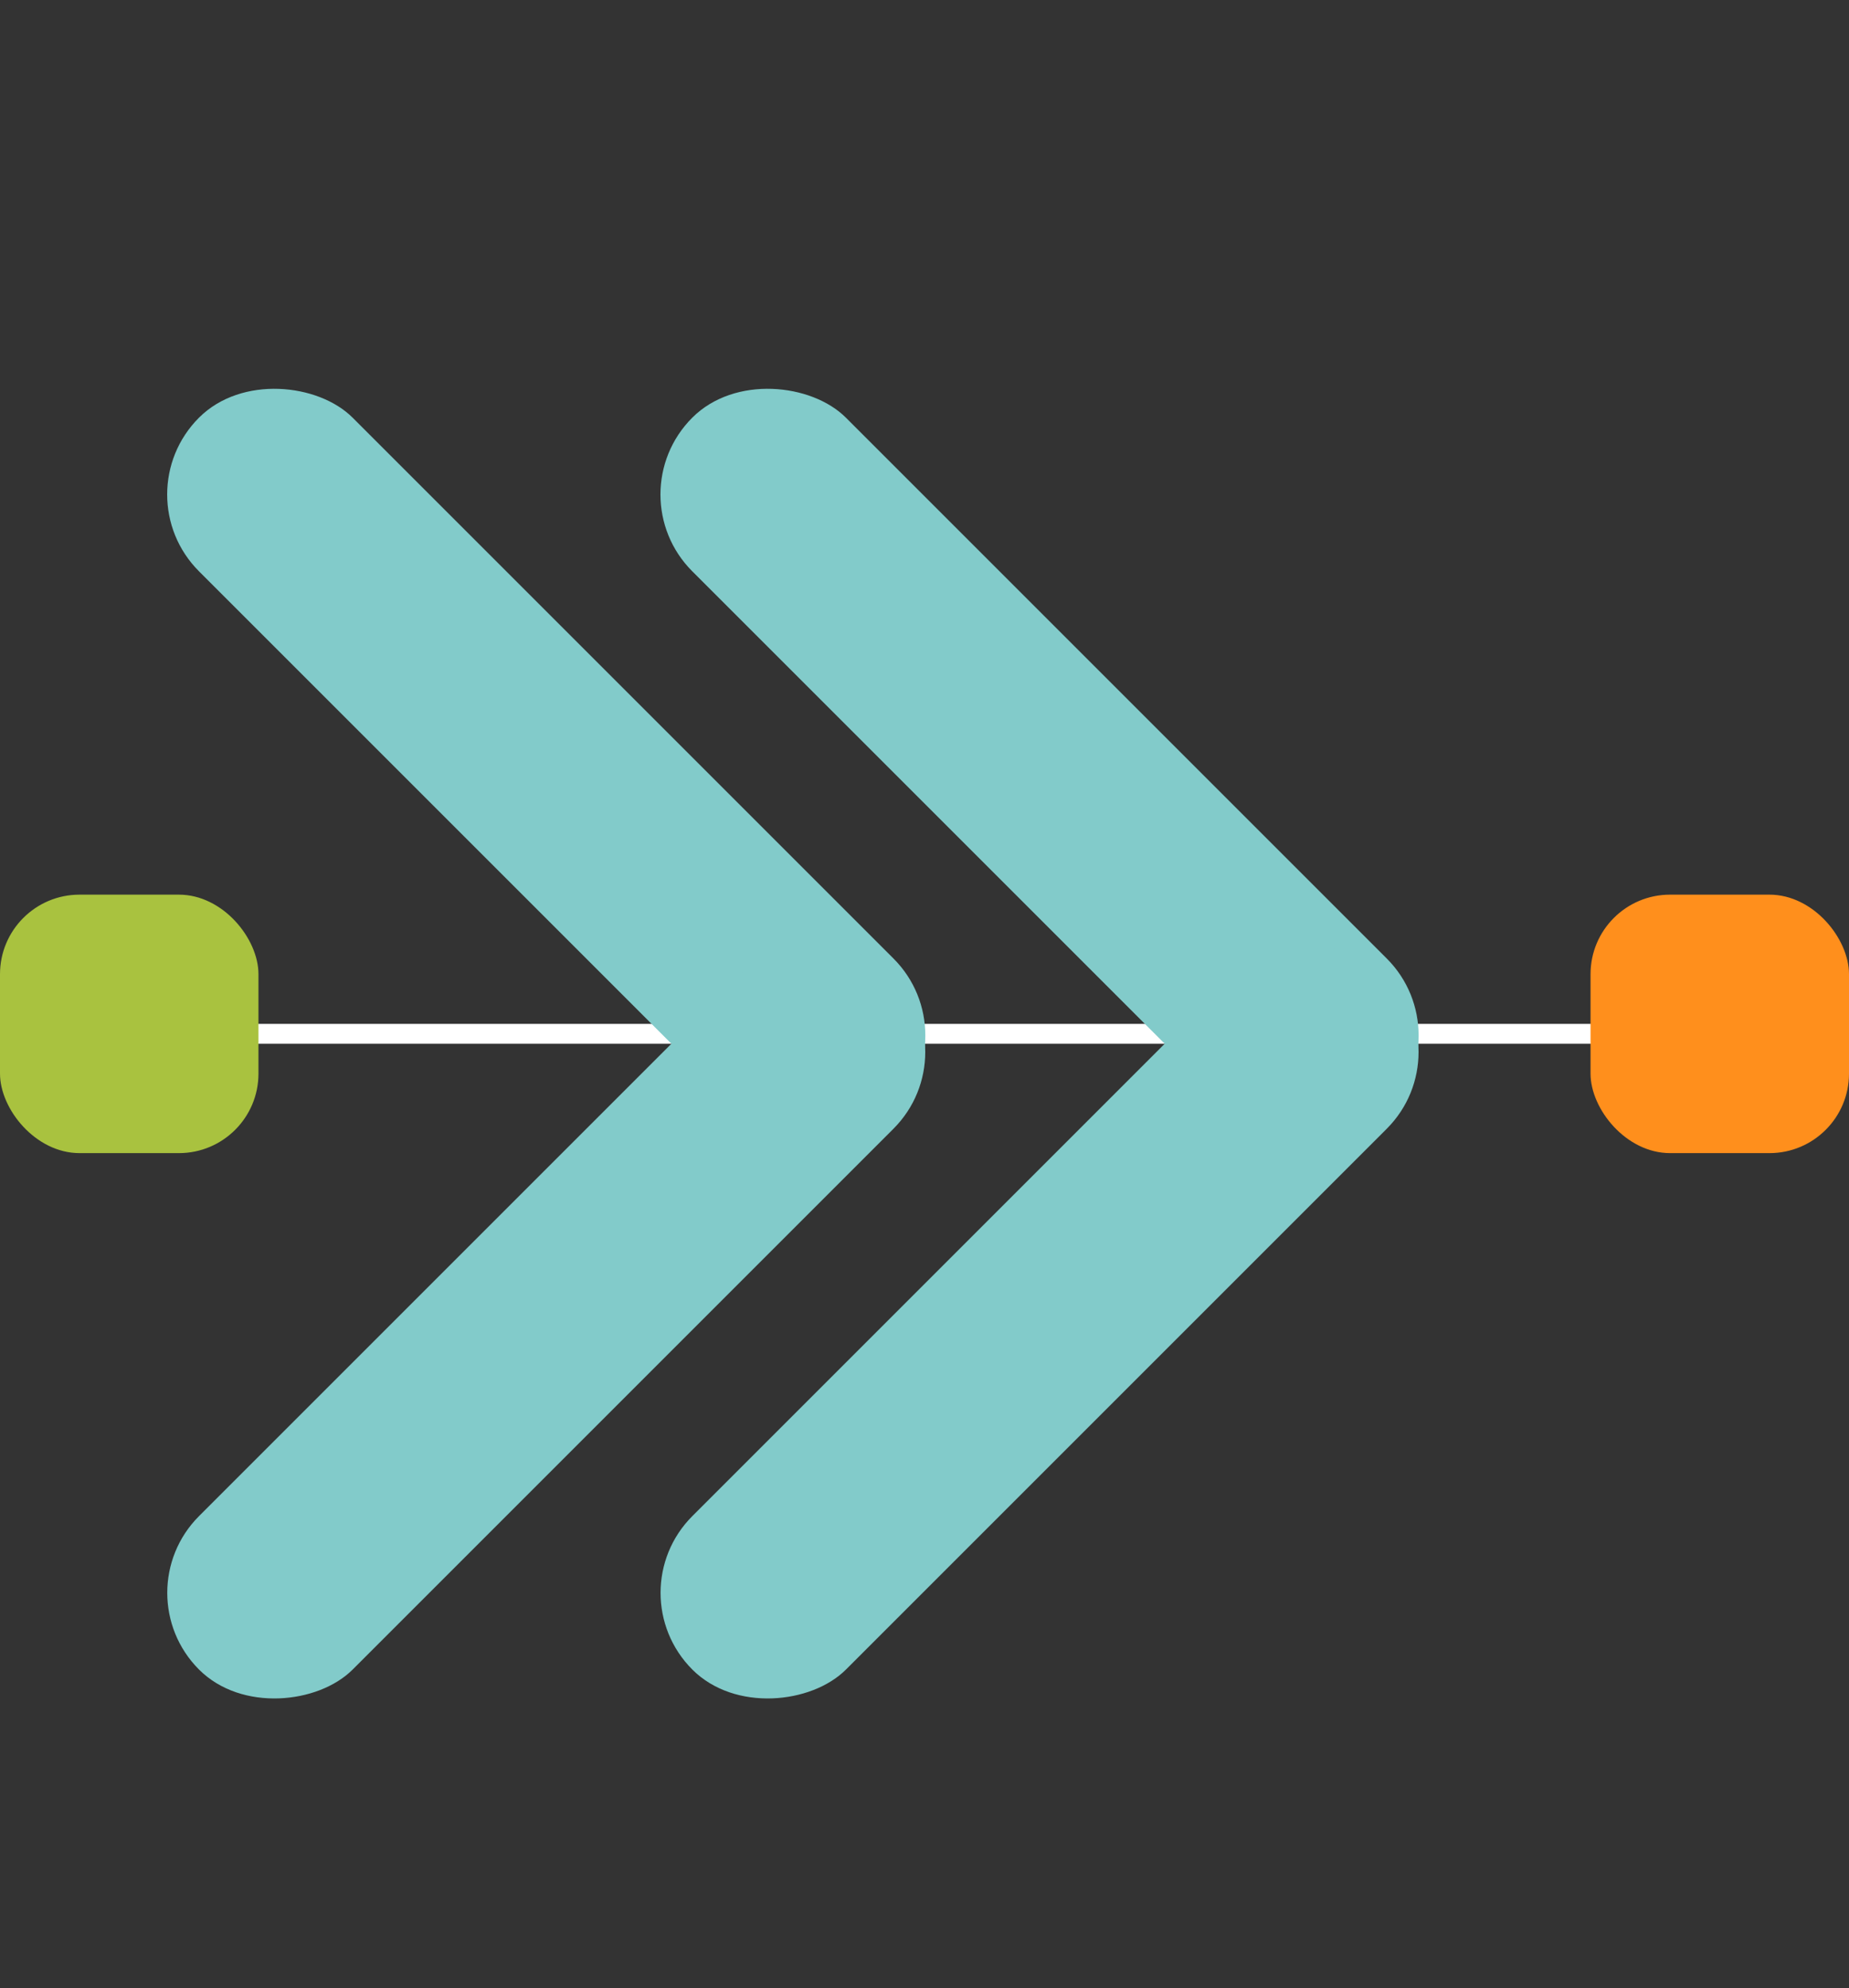
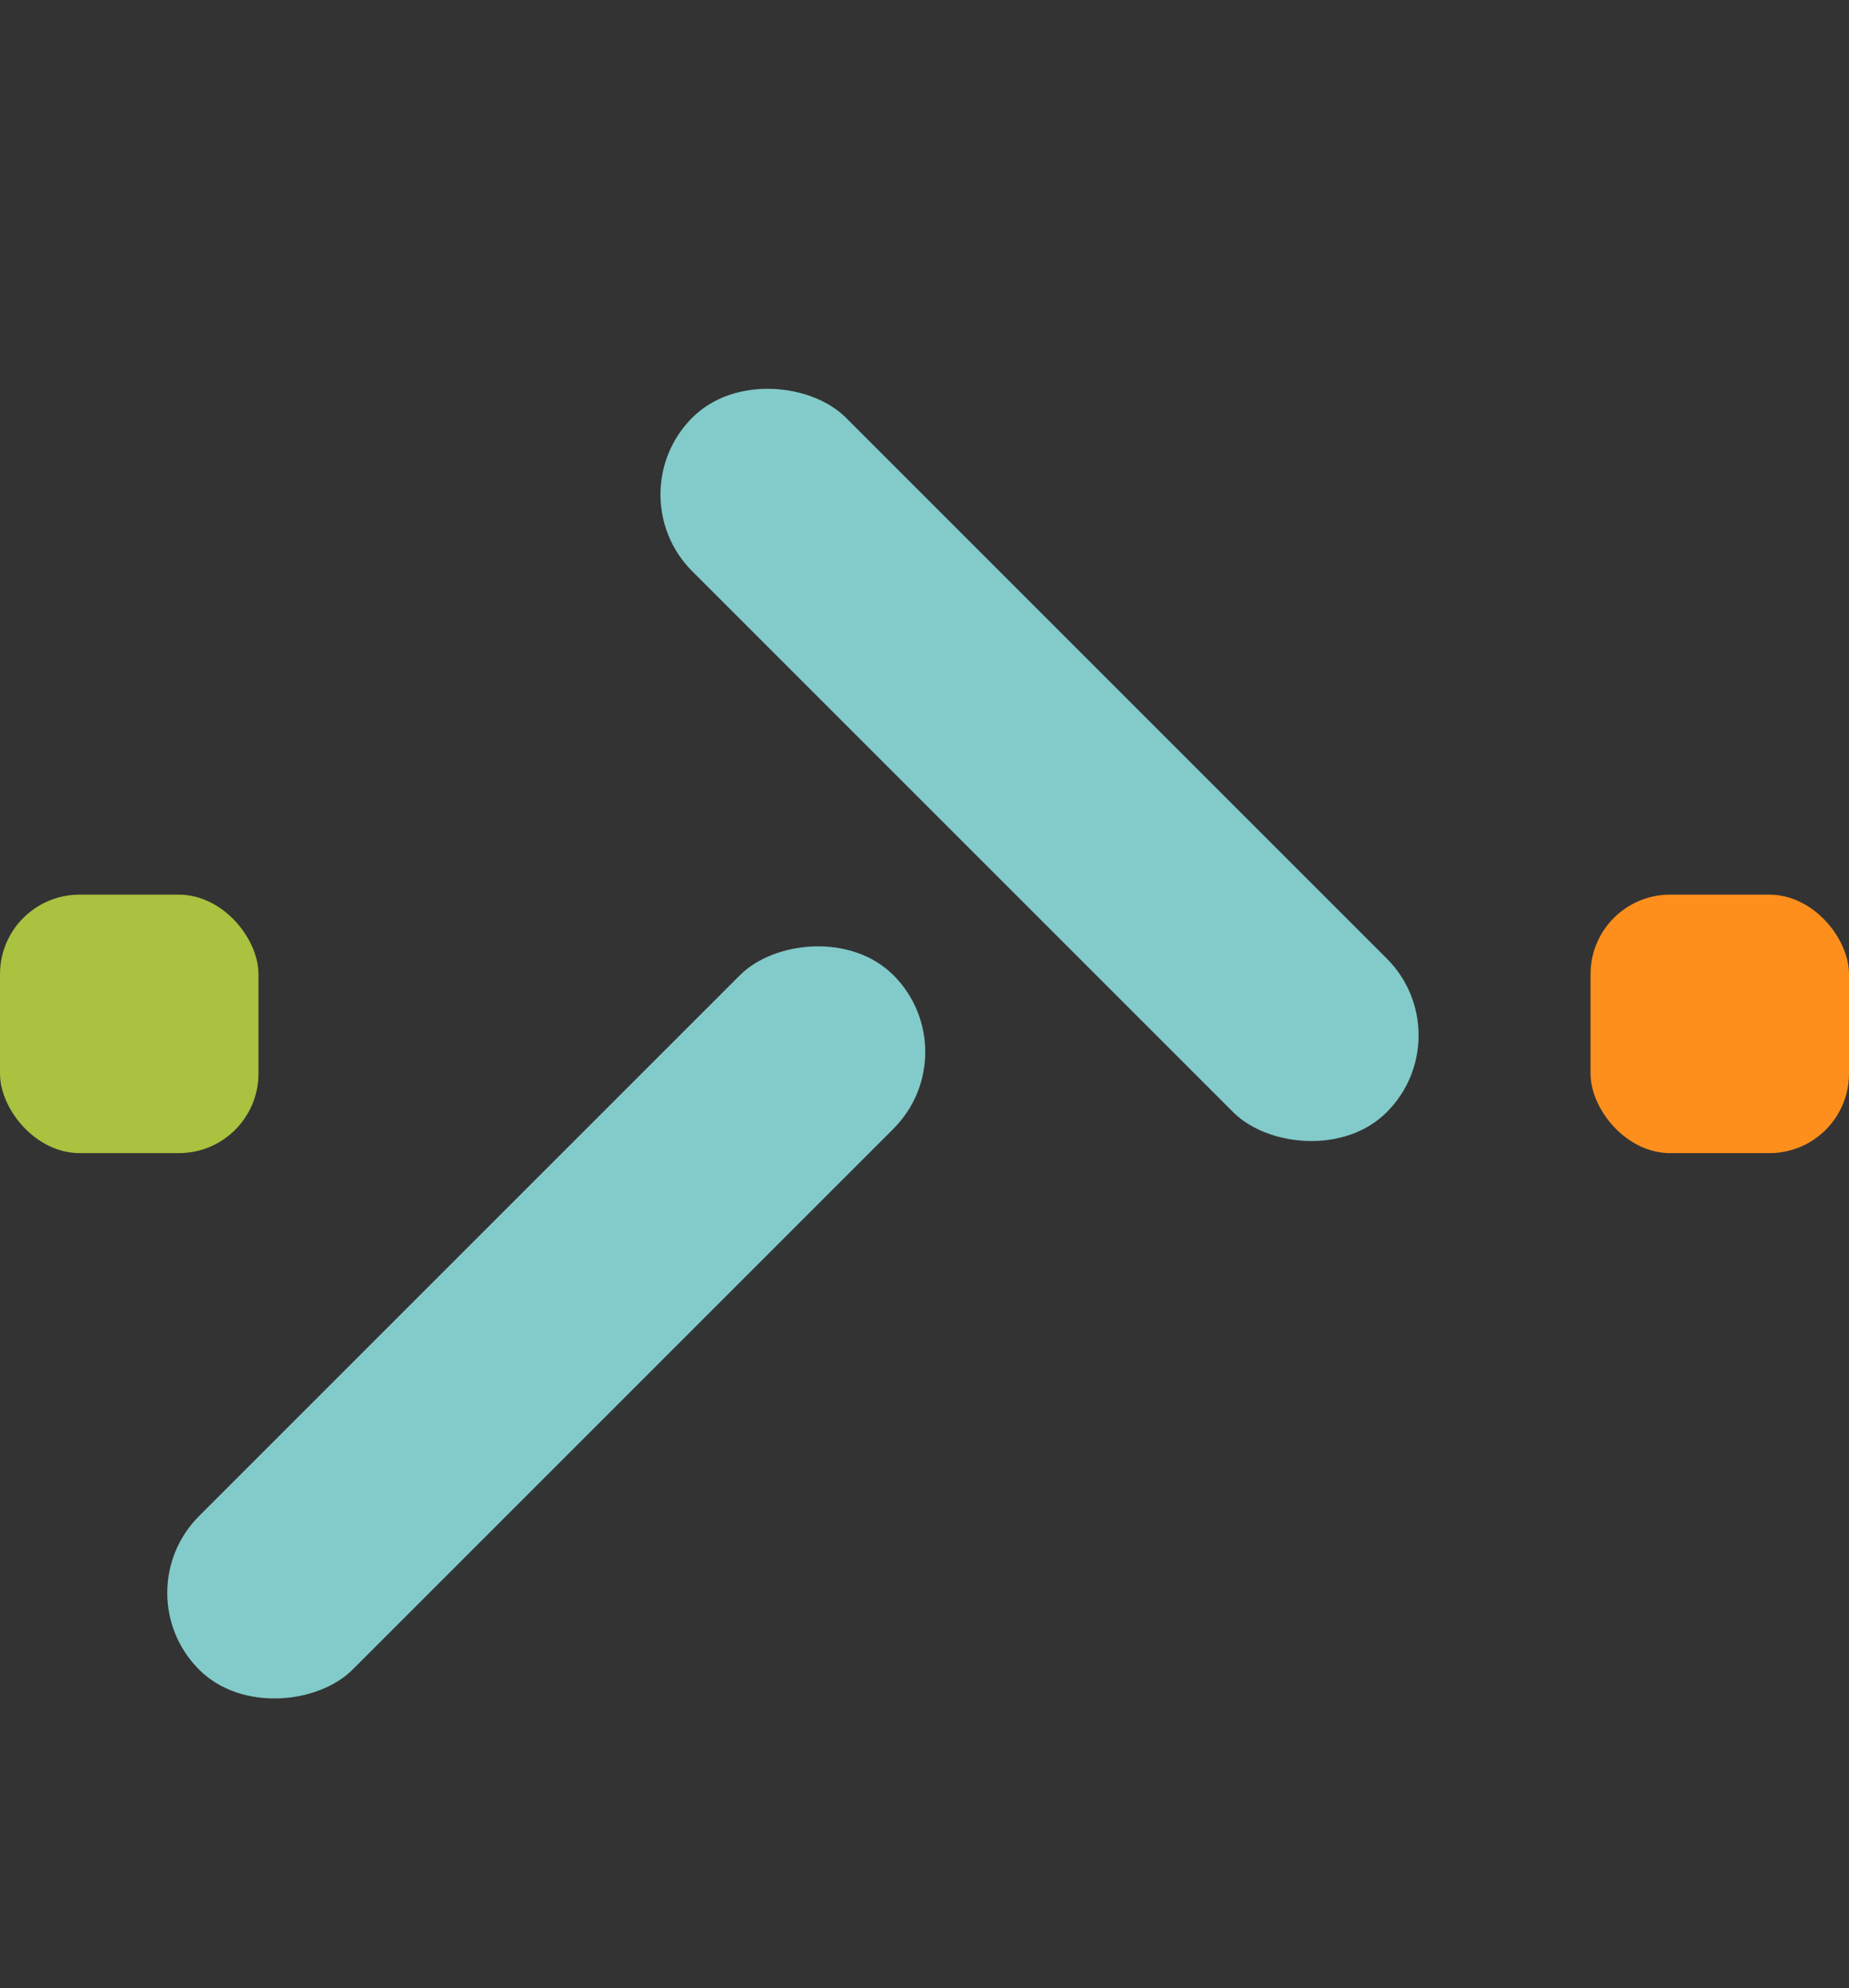
<svg xmlns="http://www.w3.org/2000/svg" width="93" height="100" viewBox="0 0 93 100" fill="none">
  <rect x="0" y="0" width="93" height="100" fill="#333333" stroke="none" />
-   <path d="M-8.74228e-08 51.5L93 51.5L93 52.5L0 52.5L-8.74228e-08 51.5Z" fill="white" />
-   <rect x="6.145" y="24.872" width="10.928" height="49.401" rx="5.464" transform="rotate(-45 6.145 24.872)" fill="#82CBCA" />
  <rect width="10.923" height="49.401" rx="5.462" transform="matrix(-0.707 -0.707 -0.707 0.707 48.8 52.913)" fill="#82CBCA" />
  <rect x="30.956" y="24.872" width="10.928" height="49.401" rx="5.464" transform="rotate(-45 30.956 24.872)" fill="#82CBCA" />
-   <rect width="10.923" height="49.401" rx="5.462" transform="matrix(-0.707 -0.707 -0.707 0.707 73.612 52.913)" fill="#82CBCA" />
  <rect y="45" width="13" height="13" rx="4" fill="#A9C23F" />
  <rect x="80" y="45" width="13" height="13" rx="4" fill="#FF8F1C" />
</svg>